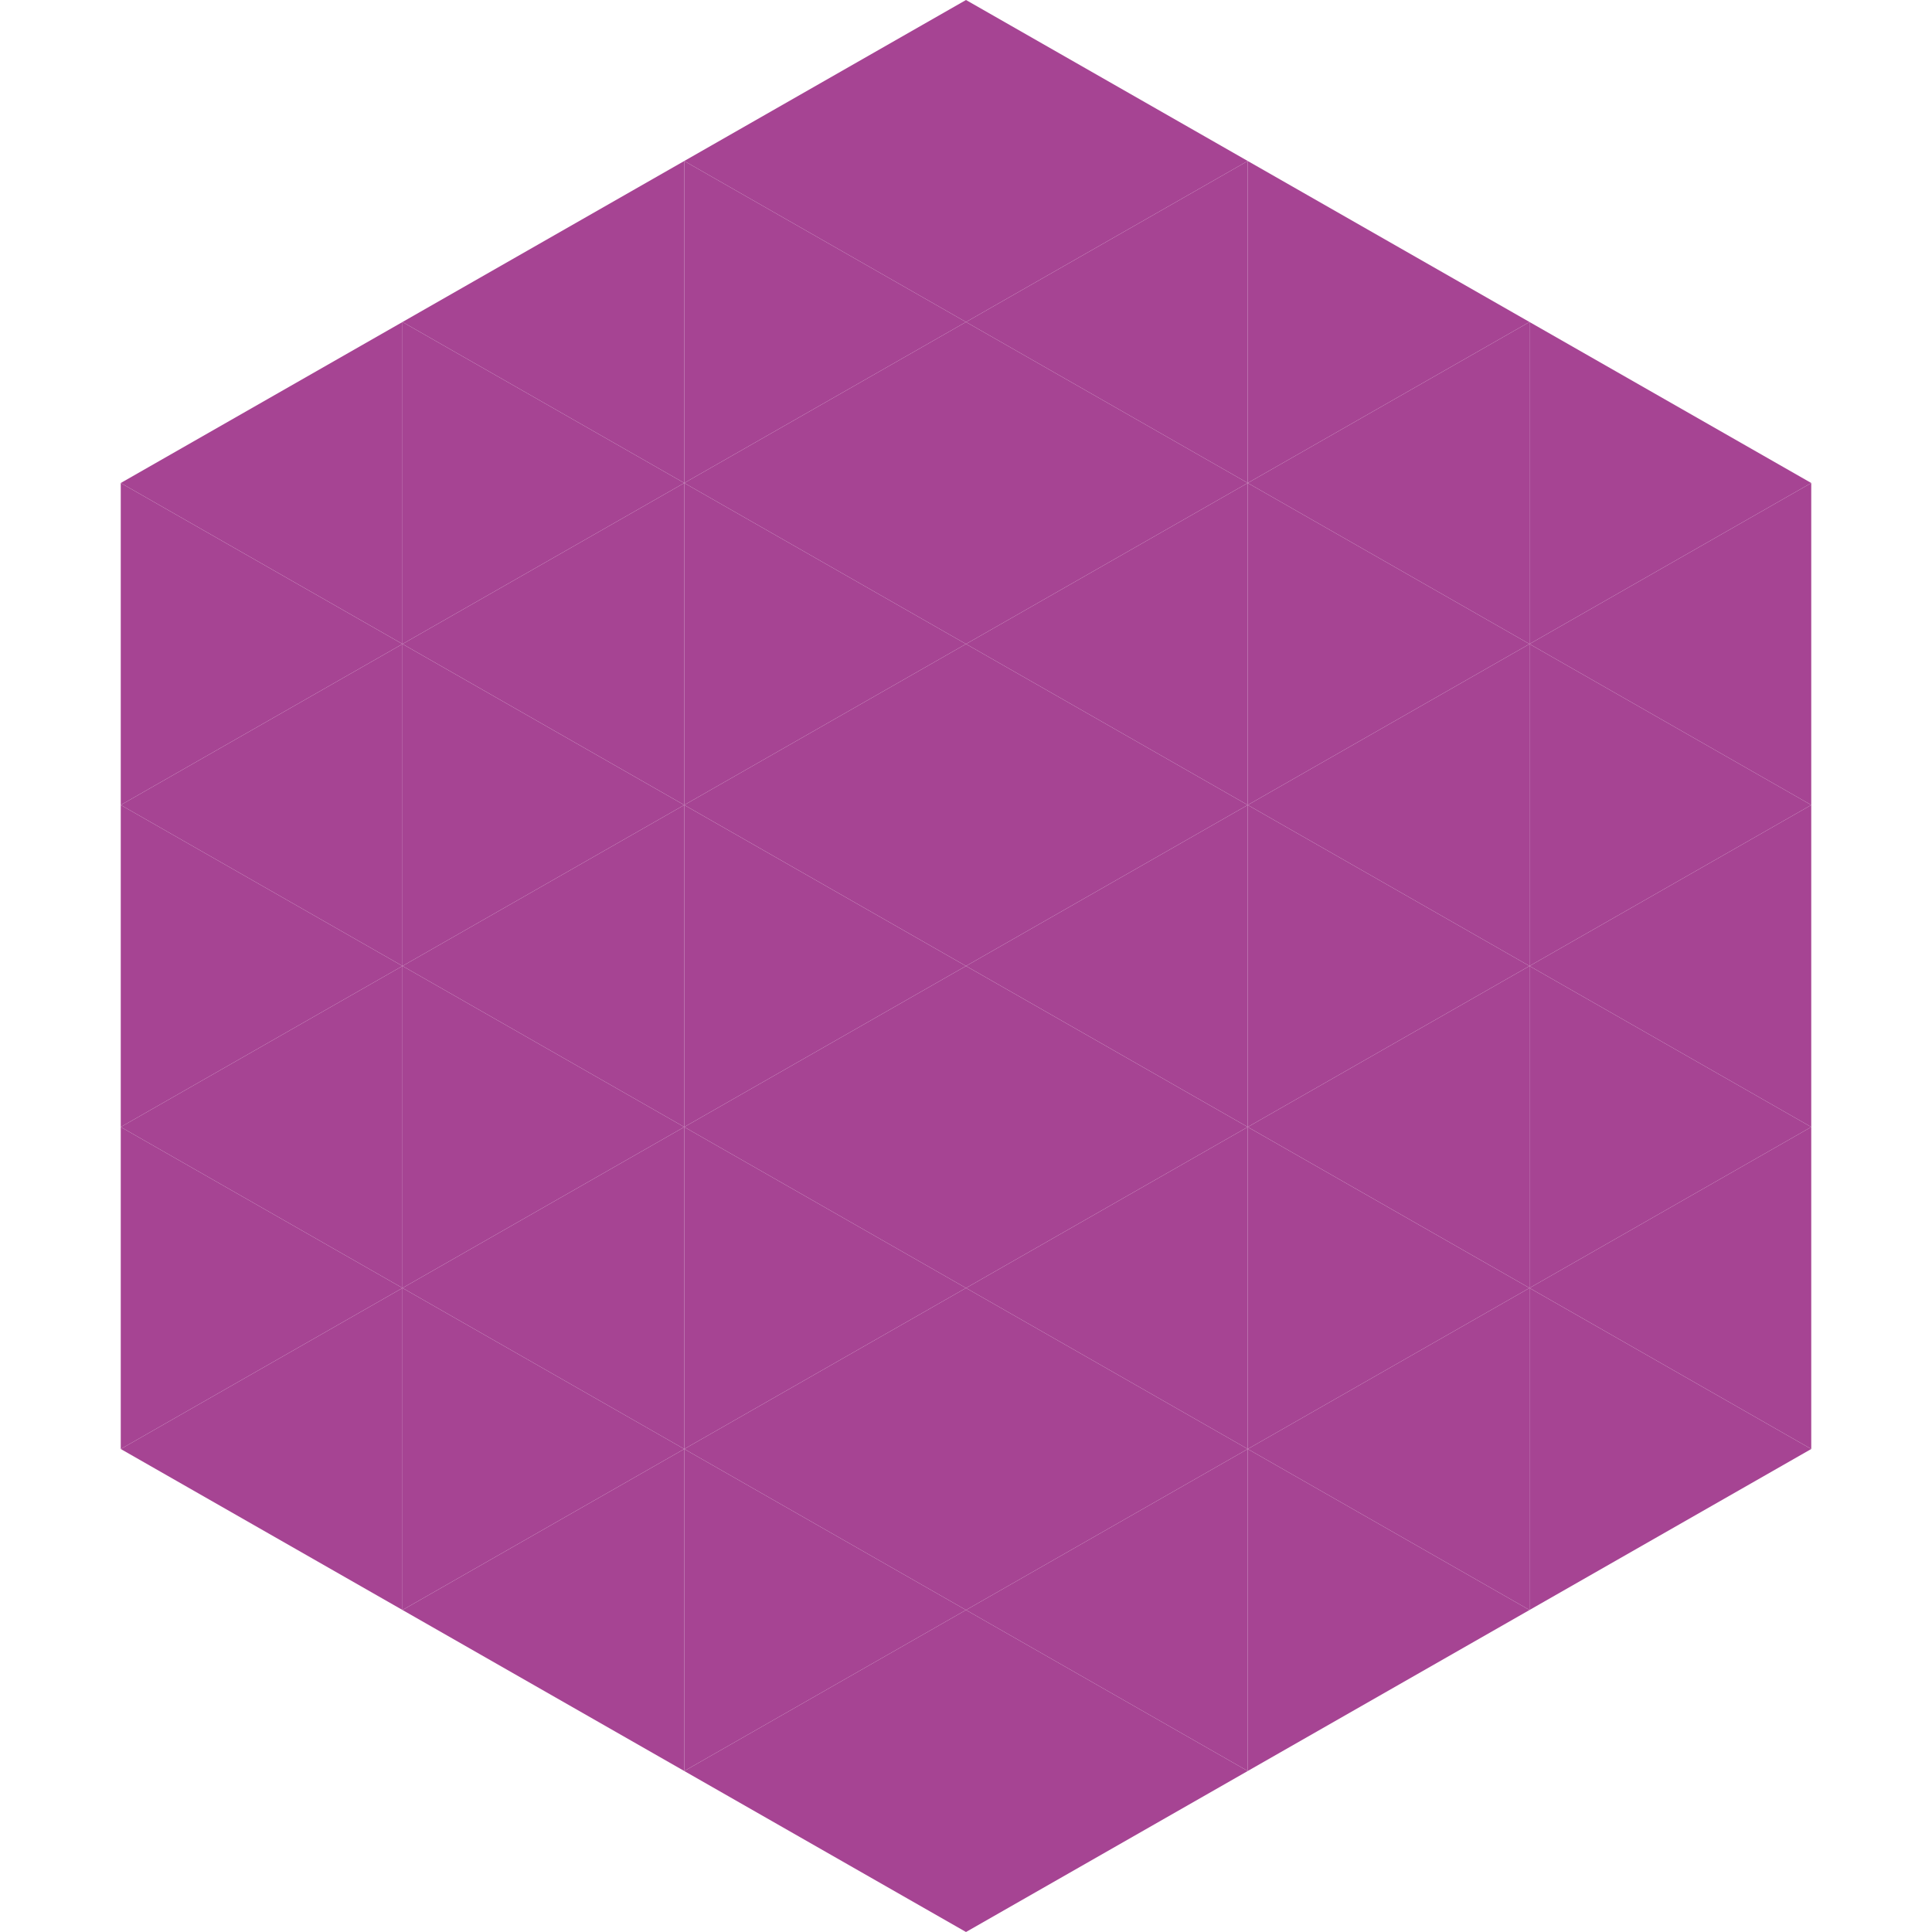
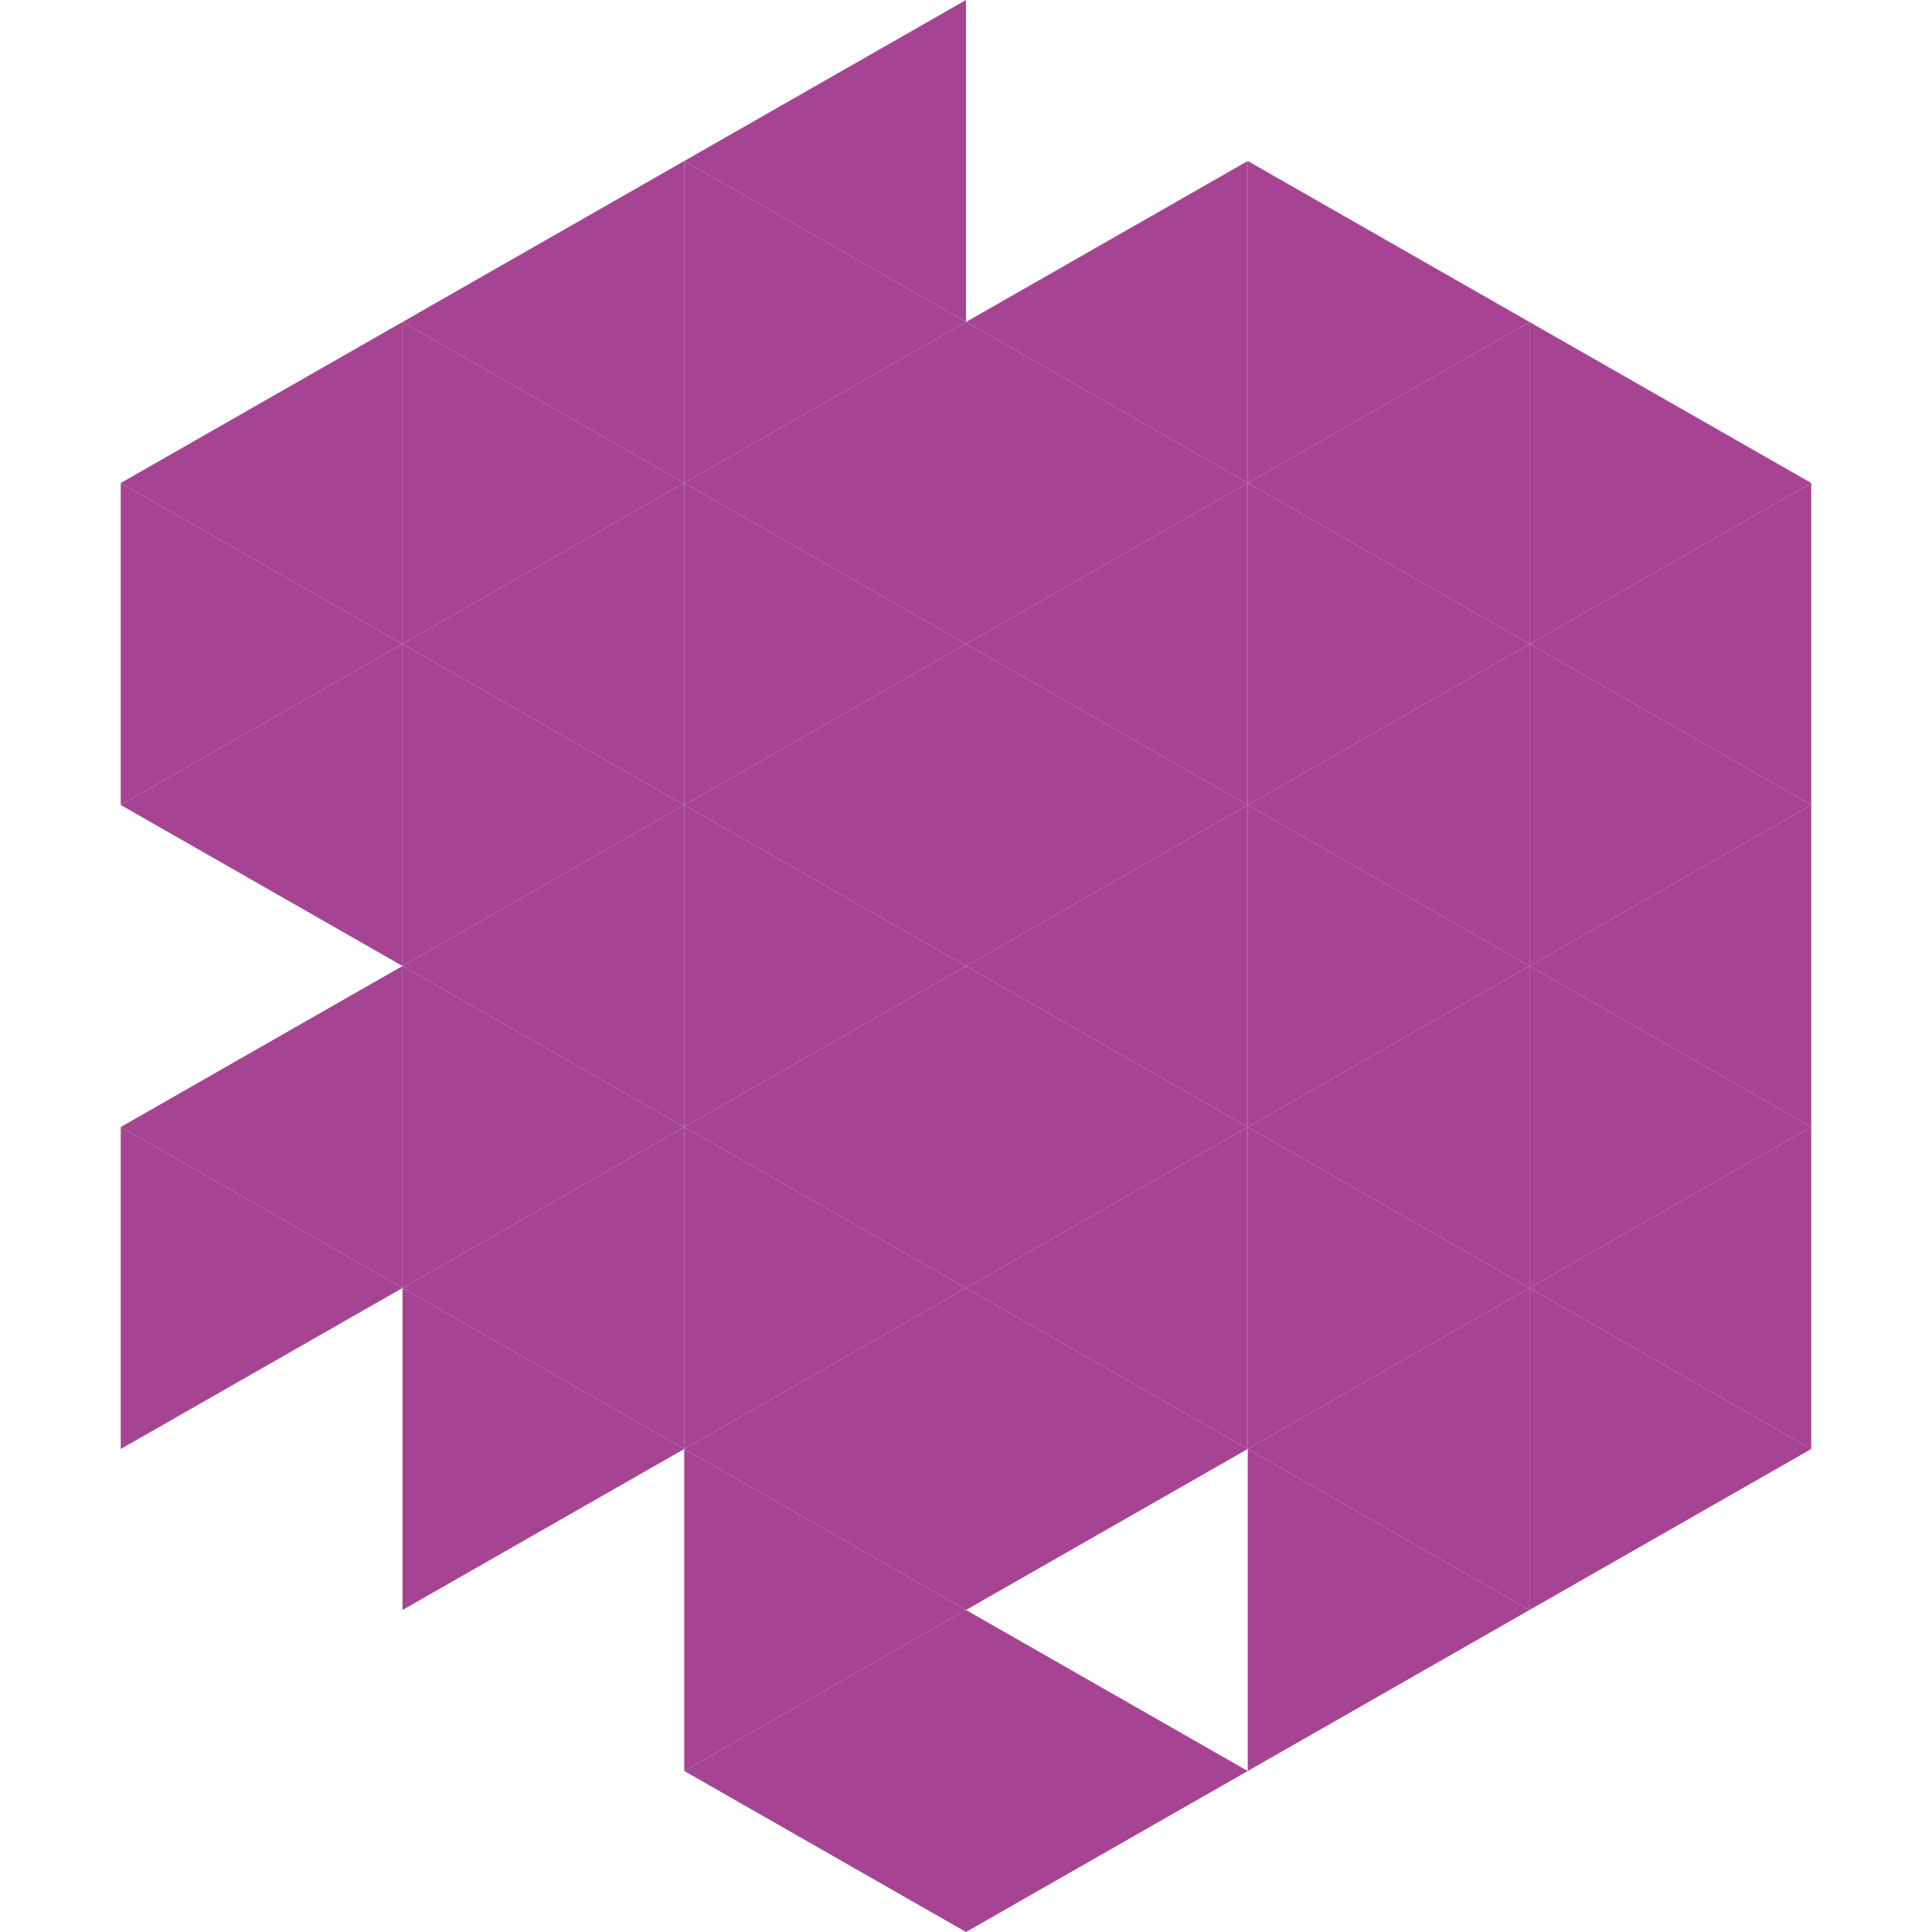
<svg xmlns="http://www.w3.org/2000/svg" width="240" height="240">
  <polygon points="50,40 15,60 50,80" style="fill:rgb(166,68,147)" />
  <polygon points="190,40 225,60 190,80" style="fill:rgb(166,68,147)" />
  <polygon points="15,60 50,80 15,100" style="fill:rgb(166,68,147)" />
  <polygon points="225,60 190,80 225,100" style="fill:rgb(166,68,147)" />
  <polygon points="50,80 15,100 50,120" style="fill:rgb(166,68,147)" />
  <polygon points="190,80 225,100 190,120" style="fill:rgb(166,68,147)" />
-   <polygon points="15,100 50,120 15,140" style="fill:rgb(166,68,147)" />
  <polygon points="225,100 190,120 225,140" style="fill:rgb(166,68,147)" />
  <polygon points="50,120 15,140 50,160" style="fill:rgb(166,68,147)" />
  <polygon points="190,120 225,140 190,160" style="fill:rgb(166,68,147)" />
  <polygon points="15,140 50,160 15,180" style="fill:rgb(166,68,147)" />
  <polygon points="225,140 190,160 225,180" style="fill:rgb(166,68,147)" />
-   <polygon points="50,160 15,180 50,200" style="fill:rgb(166,68,147)" />
  <polygon points="190,160 225,180 190,200" style="fill:rgb(166,68,147)" />
  <polygon points="15,180 50,200 15,220" style="fill:rgb(255,255,255); fill-opacity:0" />
  <polygon points="225,180 190,200 225,220" style="fill:rgb(255,255,255); fill-opacity:0" />
  <polygon points="50,0 85,20 50,40" style="fill:rgb(255,255,255); fill-opacity:0" />
  <polygon points="190,0 155,20 190,40" style="fill:rgb(255,255,255); fill-opacity:0" />
  <polygon points="85,20 50,40 85,60" style="fill:rgb(166,68,147)" />
  <polygon points="155,20 190,40 155,60" style="fill:rgb(166,68,147)" />
  <polygon points="50,40 85,60 50,80" style="fill:rgb(166,68,147)" />
  <polygon points="190,40 155,60 190,80" style="fill:rgb(166,68,147)" />
  <polygon points="85,60 50,80 85,100" style="fill:rgb(166,68,147)" />
  <polygon points="155,60 190,80 155,100" style="fill:rgb(166,68,147)" />
  <polygon points="50,80 85,100 50,120" style="fill:rgb(166,68,147)" />
  <polygon points="190,80 155,100 190,120" style="fill:rgb(166,68,147)" />
  <polygon points="85,100 50,120 85,140" style="fill:rgb(166,68,147)" />
  <polygon points="155,100 190,120 155,140" style="fill:rgb(166,68,147)" />
  <polygon points="50,120 85,140 50,160" style="fill:rgb(166,68,147)" />
  <polygon points="190,120 155,140 190,160" style="fill:rgb(166,68,147)" />
  <polygon points="85,140 50,160 85,180" style="fill:rgb(166,68,147)" />
  <polygon points="155,140 190,160 155,180" style="fill:rgb(166,68,147)" />
  <polygon points="50,160 85,180 50,200" style="fill:rgb(166,68,147)" />
  <polygon points="190,160 155,180 190,200" style="fill:rgb(166,68,147)" />
-   <polygon points="85,180 50,200 85,220" style="fill:rgb(166,68,147)" />
  <polygon points="155,180 190,200 155,220" style="fill:rgb(166,68,147)" />
  <polygon points="120,0 85,20 120,40" style="fill:rgb(166,68,147)" />
-   <polygon points="120,0 155,20 120,40" style="fill:rgb(166,68,147)" />
  <polygon points="85,20 120,40 85,60" style="fill:rgb(166,68,147)" />
  <polygon points="155,20 120,40 155,60" style="fill:rgb(166,68,147)" />
  <polygon points="120,40 85,60 120,80" style="fill:rgb(166,68,147)" />
  <polygon points="120,40 155,60 120,80" style="fill:rgb(166,68,147)" />
  <polygon points="85,60 120,80 85,100" style="fill:rgb(166,68,147)" />
  <polygon points="155,60 120,80 155,100" style="fill:rgb(166,68,147)" />
  <polygon points="120,80 85,100 120,120" style="fill:rgb(166,68,147)" />
  <polygon points="120,80 155,100 120,120" style="fill:rgb(166,68,147)" />
  <polygon points="85,100 120,120 85,140" style="fill:rgb(166,68,147)" />
  <polygon points="155,100 120,120 155,140" style="fill:rgb(166,68,147)" />
  <polygon points="120,120 85,140 120,160" style="fill:rgb(166,68,147)" />
  <polygon points="120,120 155,140 120,160" style="fill:rgb(166,68,147)" />
  <polygon points="85,140 120,160 85,180" style="fill:rgb(166,68,147)" />
  <polygon points="155,140 120,160 155,180" style="fill:rgb(166,68,147)" />
  <polygon points="120,160 85,180 120,200" style="fill:rgb(166,68,147)" />
  <polygon points="120,160 155,180 120,200" style="fill:rgb(166,68,147)" />
  <polygon points="85,180 120,200 85,220" style="fill:rgb(166,68,147)" />
-   <polygon points="155,180 120,200 155,220" style="fill:rgb(166,68,147)" />
  <polygon points="120,200 85,220 120,240" style="fill:rgb(166,68,147)" />
  <polygon points="120,200 155,220 120,240" style="fill:rgb(166,68,147)" />
  <polygon points="85,220 120,240 85,260" style="fill:rgb(255,255,255); fill-opacity:0" />
  <polygon points="155,220 120,240 155,260" style="fill:rgb(255,255,255); fill-opacity:0" />
</svg>